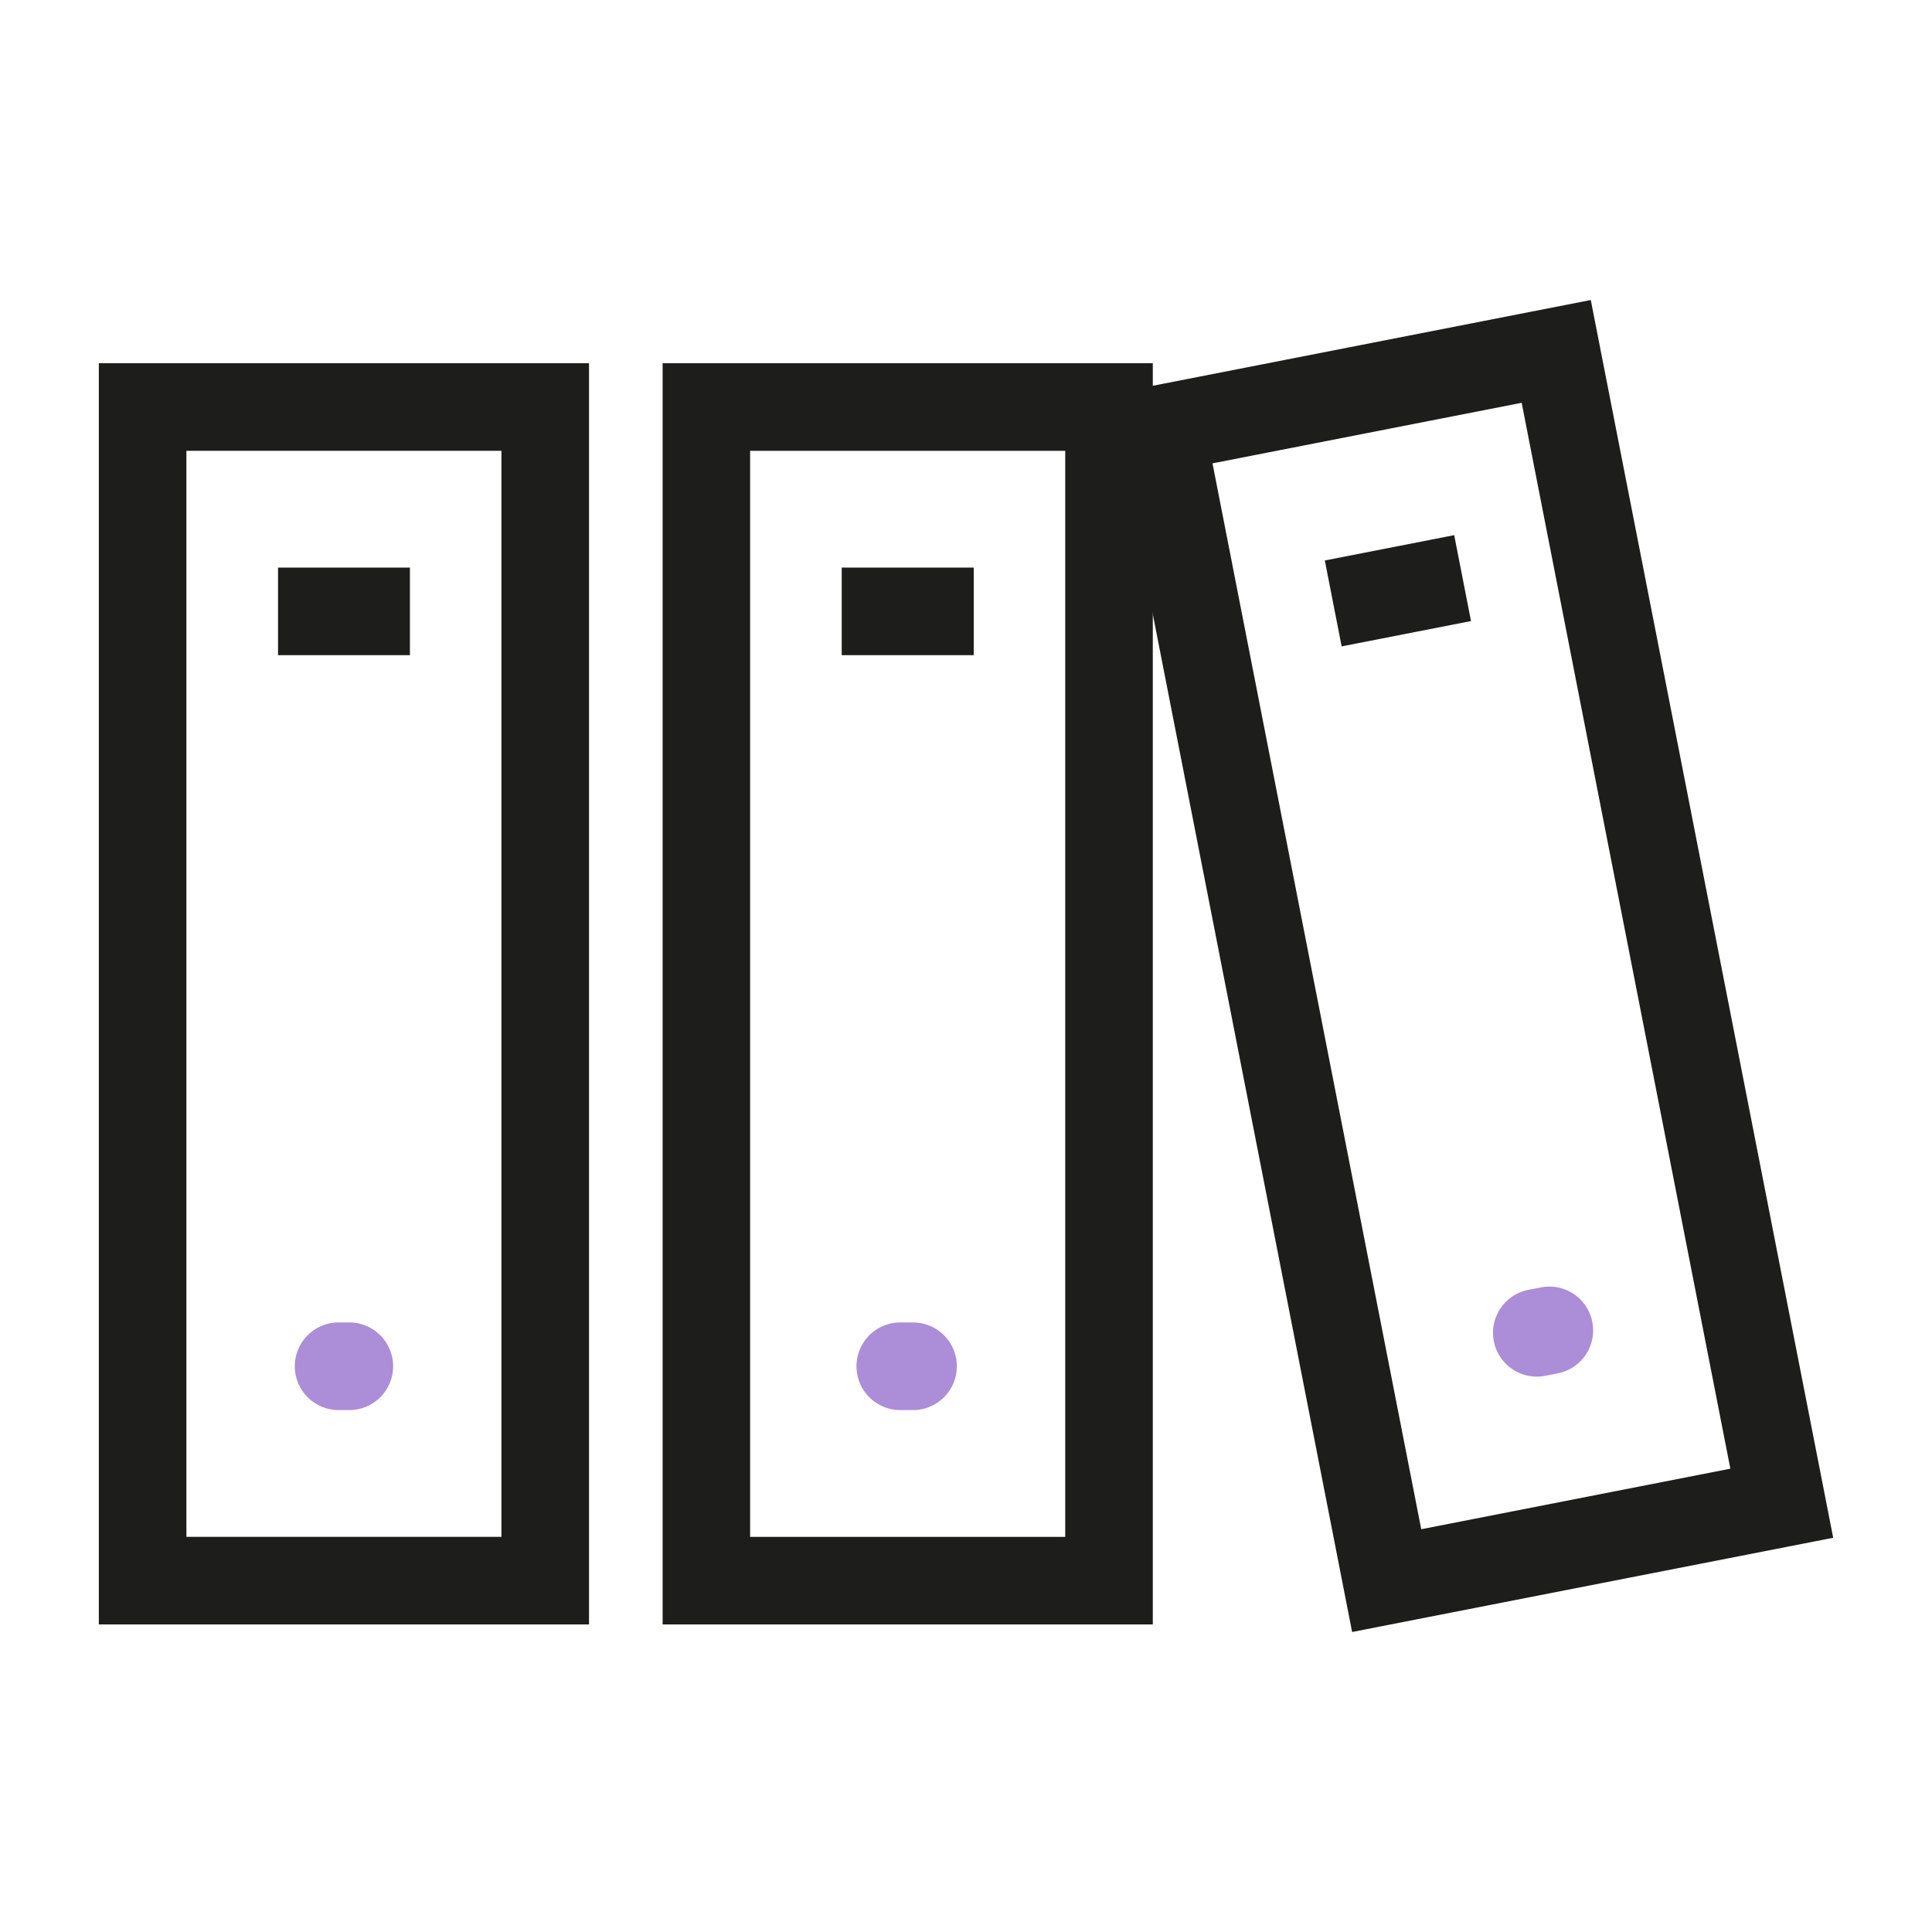
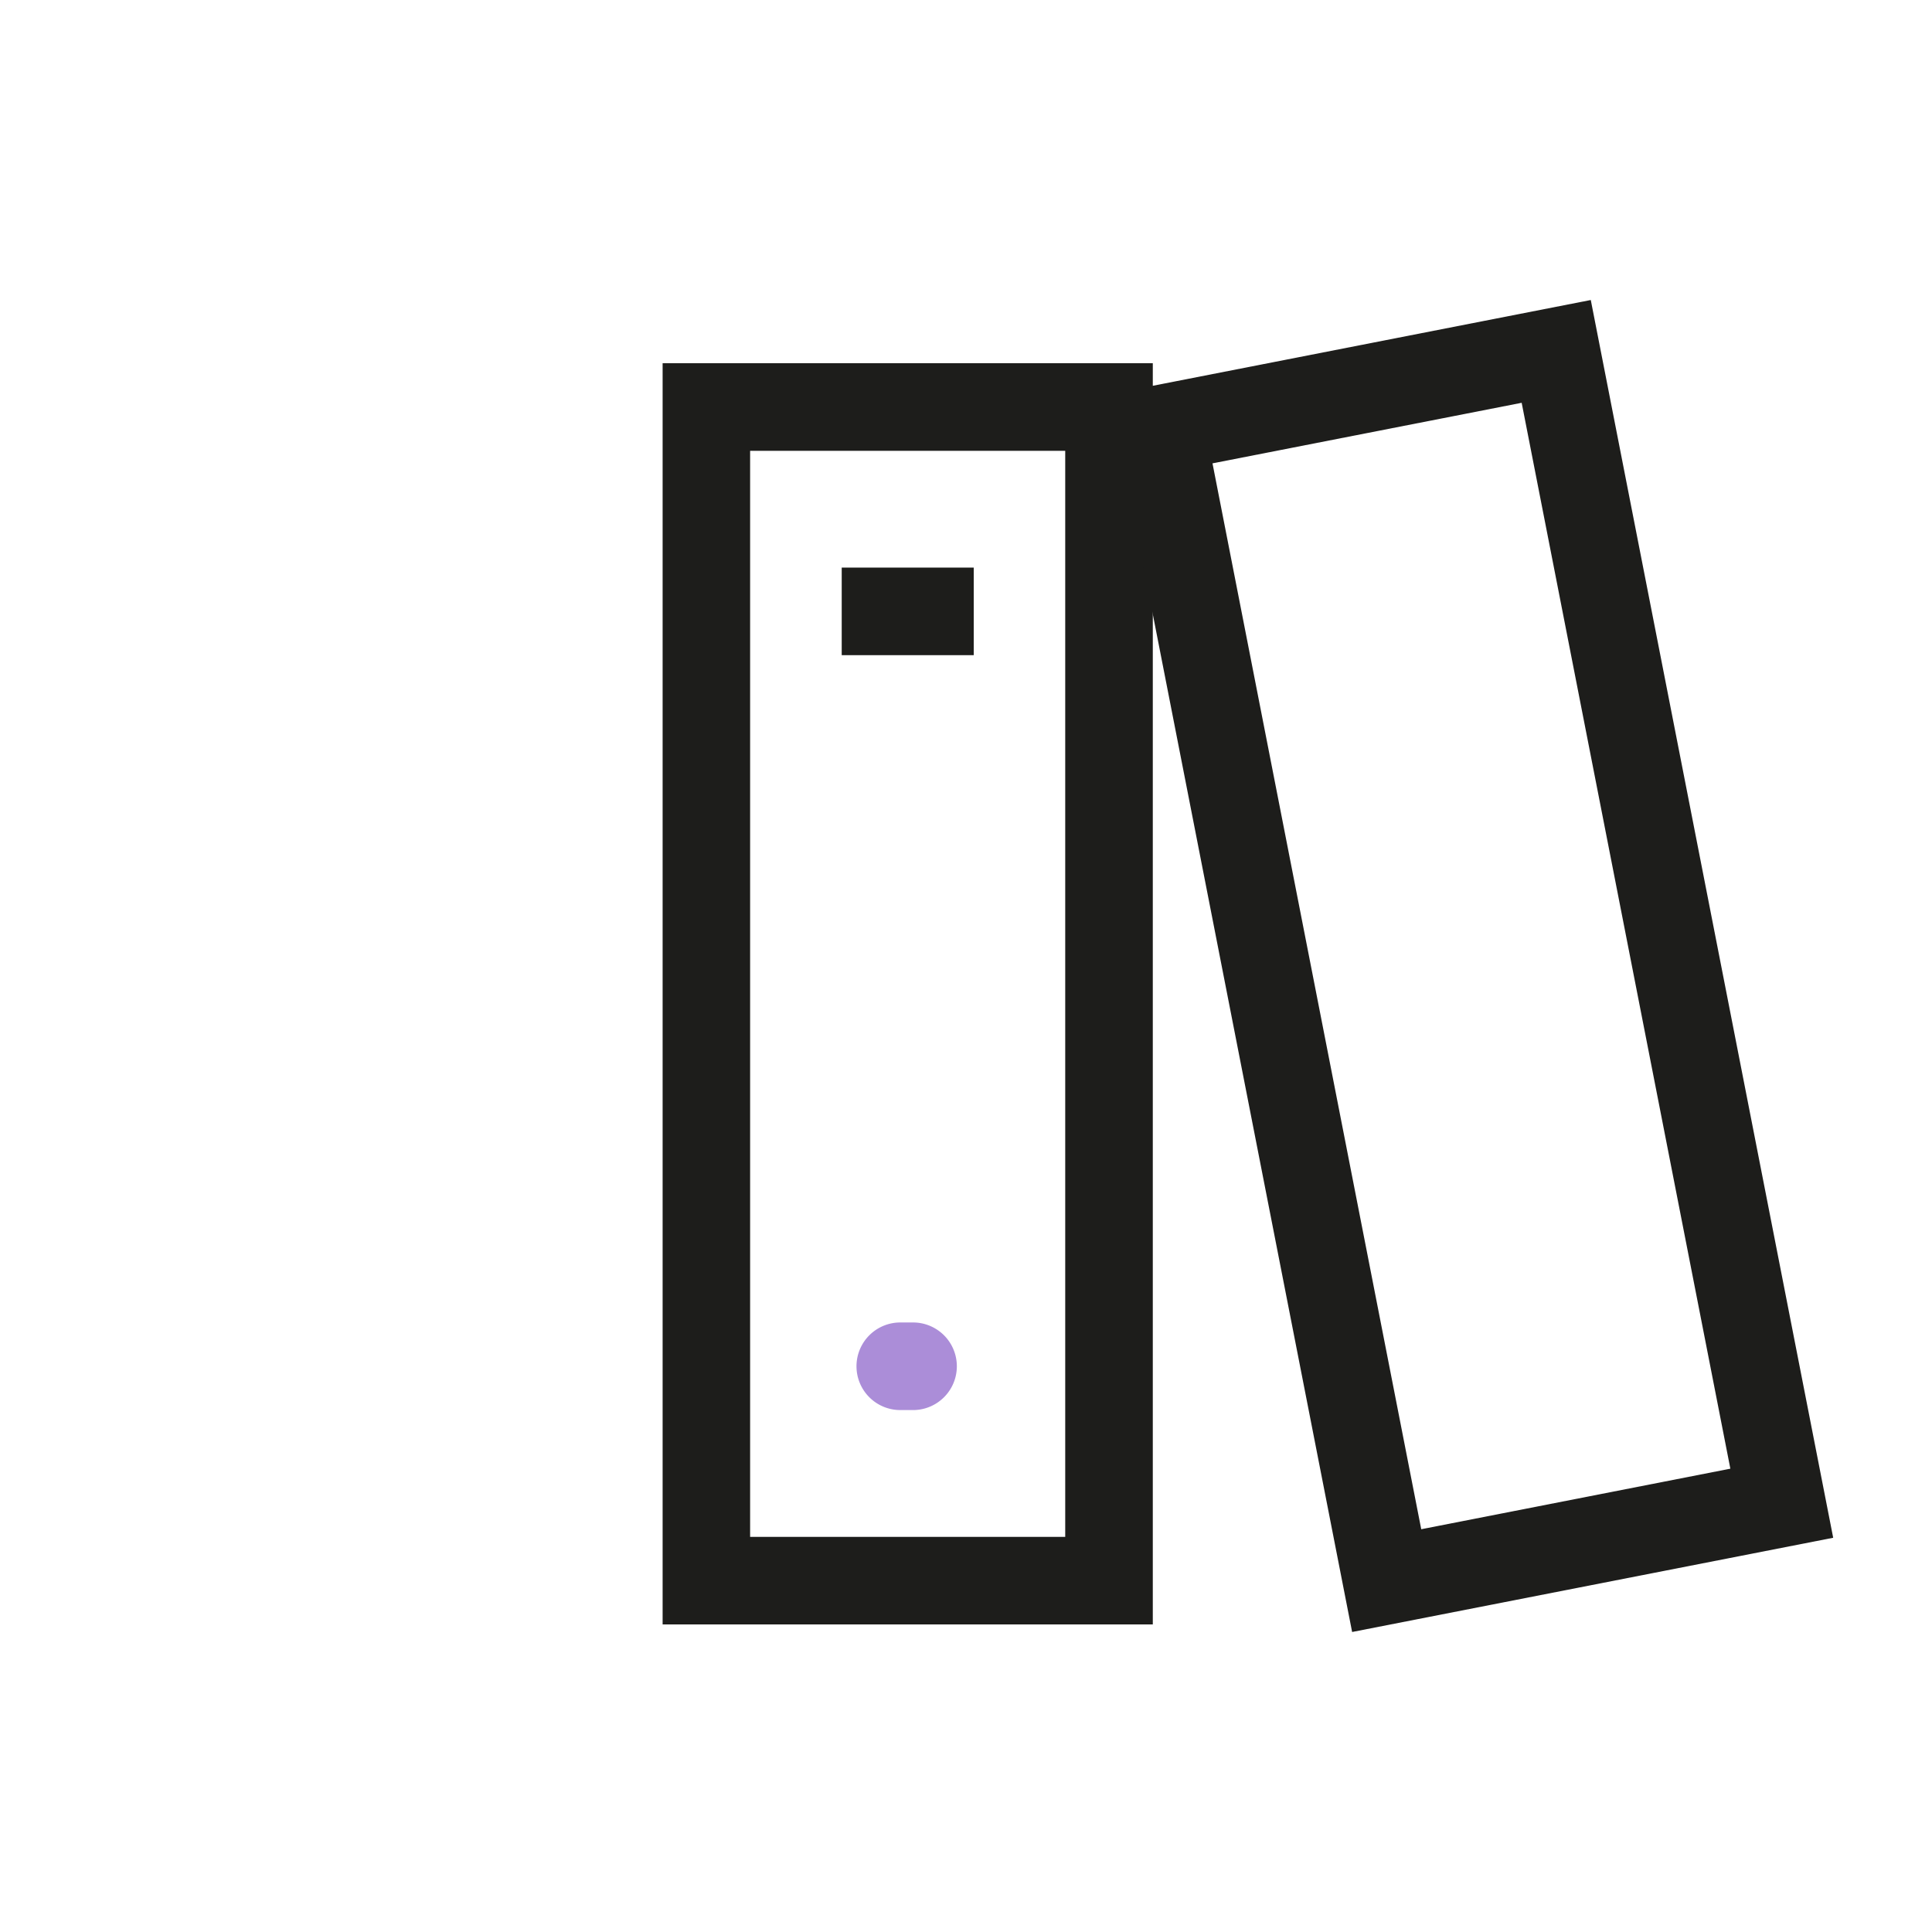
<svg xmlns="http://www.w3.org/2000/svg" width="70" height="70" viewBox="0 0 70 70">
  <defs>
    <clipPath id="clip-path">
      <rect id="Rectangle_11676" data-name="Rectangle 11676" width="62.838" height="48.26" fill="none" />
    </clipPath>
  </defs>
  <g id="Groupe_17375" data-name="Groupe 17375" transform="translate(-6531 -1722)">
    <rect id="Rectangle_15533" data-name="Rectangle 15533" width="70" height="70" transform="translate(6531 1722)" fill="none" />
    <g id="Groupe_17369" data-name="Groupe 17369" transform="translate(6534.581 1732.87)">
-       <path id="Tracé_13035" data-name="Tracé 13035" d="M3.173,7.784H14.587v39.35H3.173ZM0,50.307H17.76V4.611H0Z" transform="translate(0 -2.321)" fill="#1d1d1b" />
-       <rect id="Rectangle_11673" data-name="Rectangle 11673" width="4.778" height="3.173" transform="translate(6.493 9.695)" fill="#1d1d1b" />
      <g id="Groupe_17229" data-name="Groupe 17229" transform="translate(0 0)">
        <g id="Groupe_17228" data-name="Groupe 17228" clip-path="url(#clip-path)">
-           <path id="Tracé_13036" data-name="Tracé 13036" d="M16.273,77.765h-.467a1.587,1.587,0,0,1,0-3.173h.467a1.587,1.587,0,0,1,0,3.173" transform="translate(-7.158 -37.546)" fill="#ab8dd8" />
          <path id="Tracé_13037" data-name="Tracé 13037" d="M58.89,50.307H41.13V4.611H58.89ZM44.3,47.135H55.717V7.785H44.3Z" transform="translate(-20.703 -2.321)" fill="#1d1d1b" />
          <rect id="Rectangle_11674" data-name="Rectangle 11674" width="4.783" height="3.173" transform="translate(26.916 9.695)" fill="#1d1d1b" />
          <path id="Tracé_13038" data-name="Tracé 13038" d="M57.4,77.765h-.462a1.587,1.587,0,1,1,0-3.173H57.4a1.587,1.587,0,0,1,0,3.173" transform="translate(-27.86 -37.546)" fill="#ab8dd8" />
          <path id="Tracé_13039" data-name="Tracé 13039" d="M82.529,48.26,73.746,3.413,91.176,0l8.783,44.846ZM77.47,5.918l7.563,38.619,11.2-2.194L88.672,3.724Z" transform="translate(-37.12 0)" fill="#1d1d1b" />
-           <rect id="Rectangle_11675" data-name="Rectangle 11675" width="4.778" height="3.173" transform="matrix(0.981, -0.192, 0.192, 0.981, 44.42, 9.437)" fill="#1d1d1b" />
-           <path id="Tracé_13040" data-name="Tracé 13040" d="M103.284,75.234a1.587,1.587,0,0,1-.3-3.144l.457-.089a1.586,1.586,0,0,1,.608,3.114l-.457.089a1.574,1.574,0,0,1-.306.03" transform="translate(-51.19 -36.226)" fill="#ab8dd8" />
        </g>
      </g>
    </g>
  </g>
</svg>